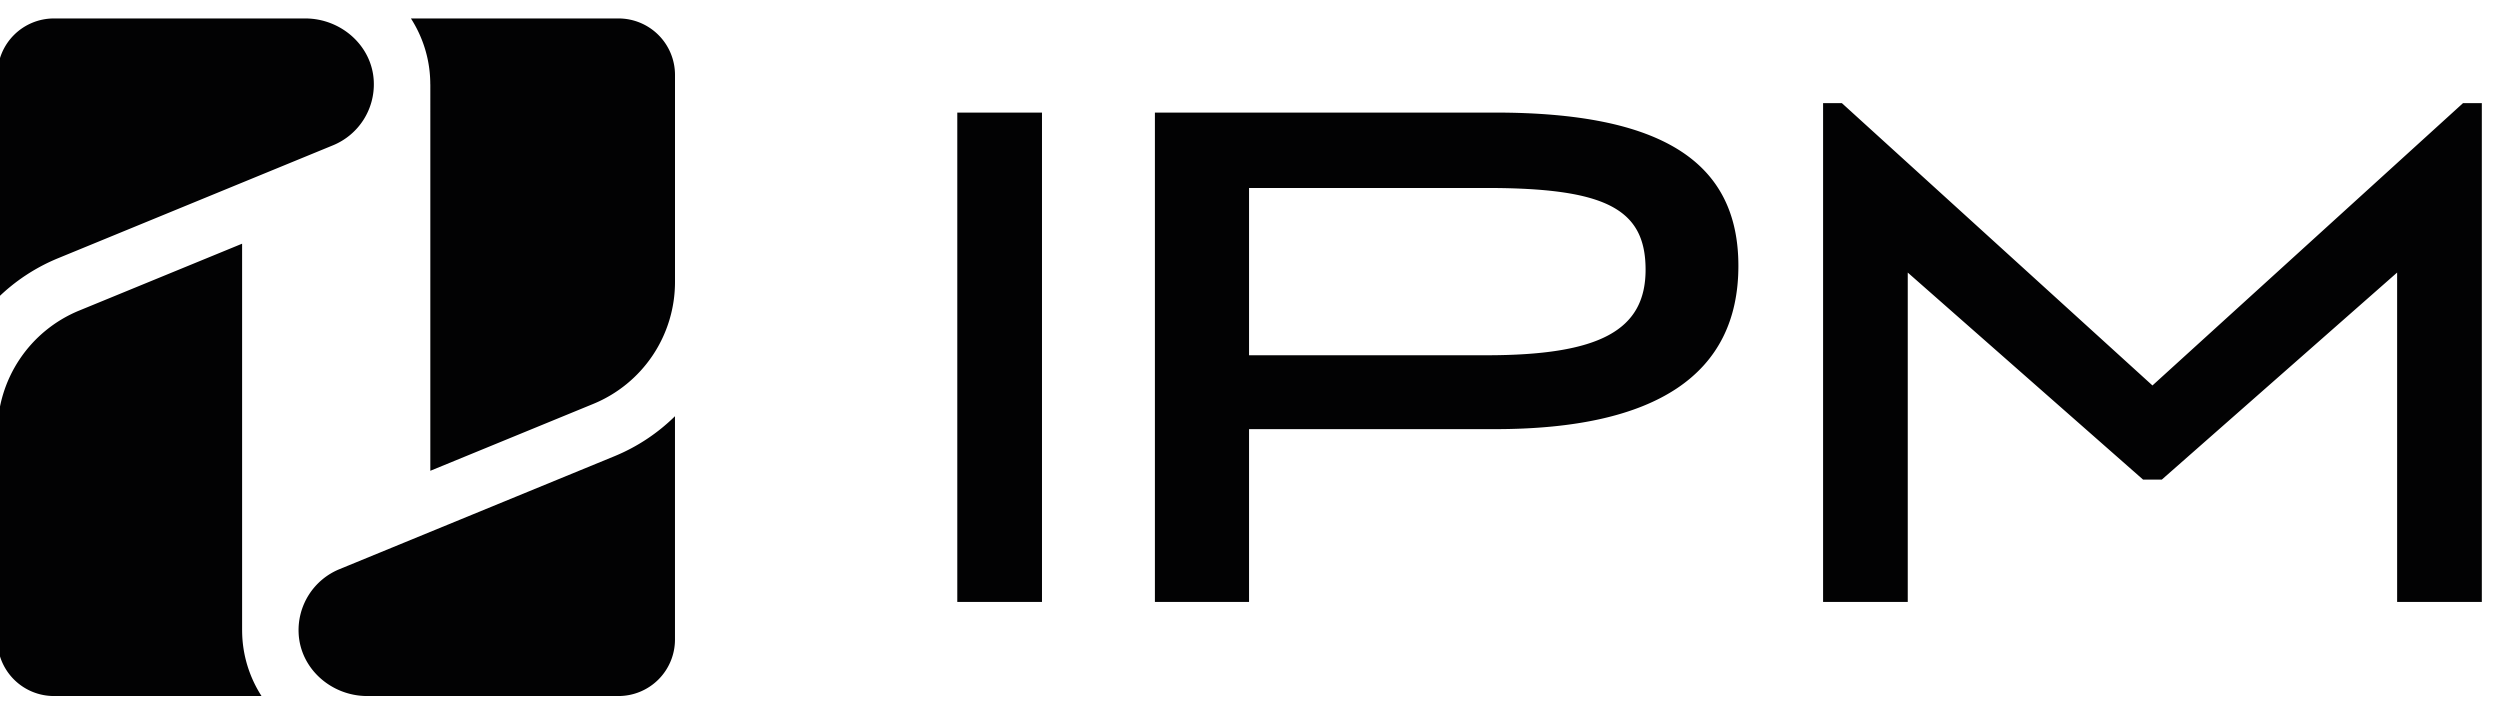
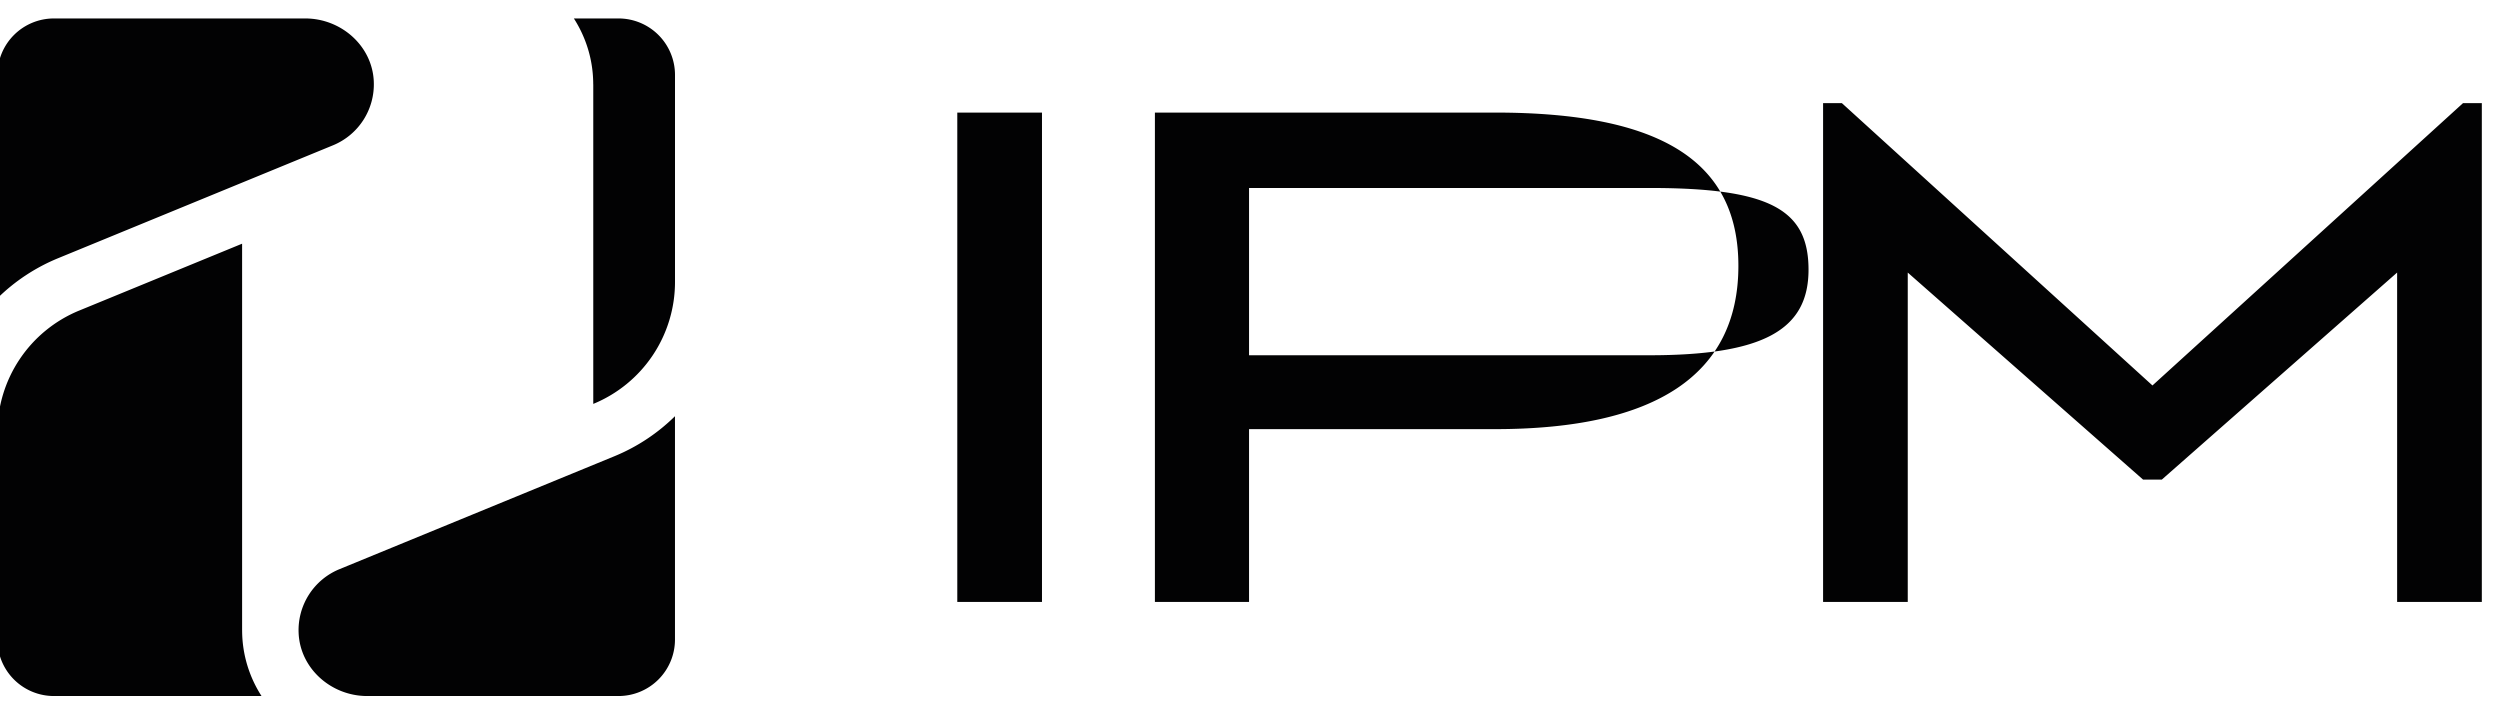
<svg xmlns="http://www.w3.org/2000/svg" width="107" height="30" viewBox="0 0 107 30">
  <g>
    <g>
-       <path fill="#020203" d="M106.222 4.415v21.347h-3.625V11.665l-10.07 8.861h-.805l-10.07-8.86v14.096h-3.624V4.415h.805l13.292 12.083 13.291-12.083zM2.471 11.058A8.055 8.055 0 0 0-.11 12.766v-9.56A2.417 2.417 0 0 1 2.307.79h10.76c1.53 0 2.867 1.169 2.931 2.697a2.82 2.82 0 0 1-1.746 2.732zm7.892 15.912c0 1.04.307 2.006.83 2.82H2.306A2.417 2.417 0 0 1-.11 27.373v-8.86a5.64 5.64 0 0 1 3.498-5.22l6.974-2.863v16.54zm15.946-7.448a8.055 8.055 0 0 0 2.58-1.708v9.56a2.417 2.417 0 0 1-2.416 2.416h-10.76c-1.53 0-2.867-1.17-2.932-2.697a2.82 2.82 0 0 1 1.747-2.732zM26.473.79a2.417 2.417 0 0 1 2.417 2.417v8.86a5.64 5.64 0 0 1-3.498 5.22l-6.974 2.863V3.61h-.002c0-1.04-.306-2.005-.828-2.82h8.885m37.143 14.415c4.84 0 6.815-1.06 6.815-3.662 0-2.615-1.721-3.498-6.815-3.498H53.459v7.16h10.157m.367-10.387c7.11 0 10.42 2.085 10.42 6.561 0 4.637-3.506 6.988-10.42 6.988H53.459v7.395H49.43V4.818h14.552m-23.01 0h3.625v20.944h-3.625z" />
+       <path fill="#020203" d="M106.222 4.415v21.347h-3.625V11.665l-10.07 8.861h-.805l-10.07-8.86v14.096h-3.624V4.415h.805l13.292 12.083 13.291-12.083zM2.471 11.058A8.055 8.055 0 0 0-.11 12.766v-9.56A2.417 2.417 0 0 1 2.307.79h10.76c1.53 0 2.867 1.169 2.931 2.697a2.82 2.82 0 0 1-1.746 2.732zm7.892 15.912c0 1.04.307 2.006.83 2.82H2.306A2.417 2.417 0 0 1-.11 27.373v-8.86a5.64 5.64 0 0 1 3.498-5.22l6.974-2.863v16.54zm15.946-7.448a8.055 8.055 0 0 0 2.58-1.708v9.56a2.417 2.417 0 0 1-2.416 2.416h-10.76c-1.53 0-2.867-1.17-2.932-2.697a2.82 2.82 0 0 1 1.747-2.732zM26.473.79a2.417 2.417 0 0 1 2.417 2.417v8.86a5.64 5.64 0 0 1-3.498 5.22V3.61h-.002c0-1.04-.306-2.005-.828-2.82h8.885m37.143 14.415c4.84 0 6.815-1.06 6.815-3.662 0-2.615-1.721-3.498-6.815-3.498H53.459v7.16h10.157m.367-10.387c7.11 0 10.42 2.085 10.42 6.561 0 4.637-3.506 6.988-10.42 6.988H53.459v7.395H49.43V4.818h14.552m-23.01 0h3.625v20.944h-3.625z" />
    </g>
  </g>
</svg>